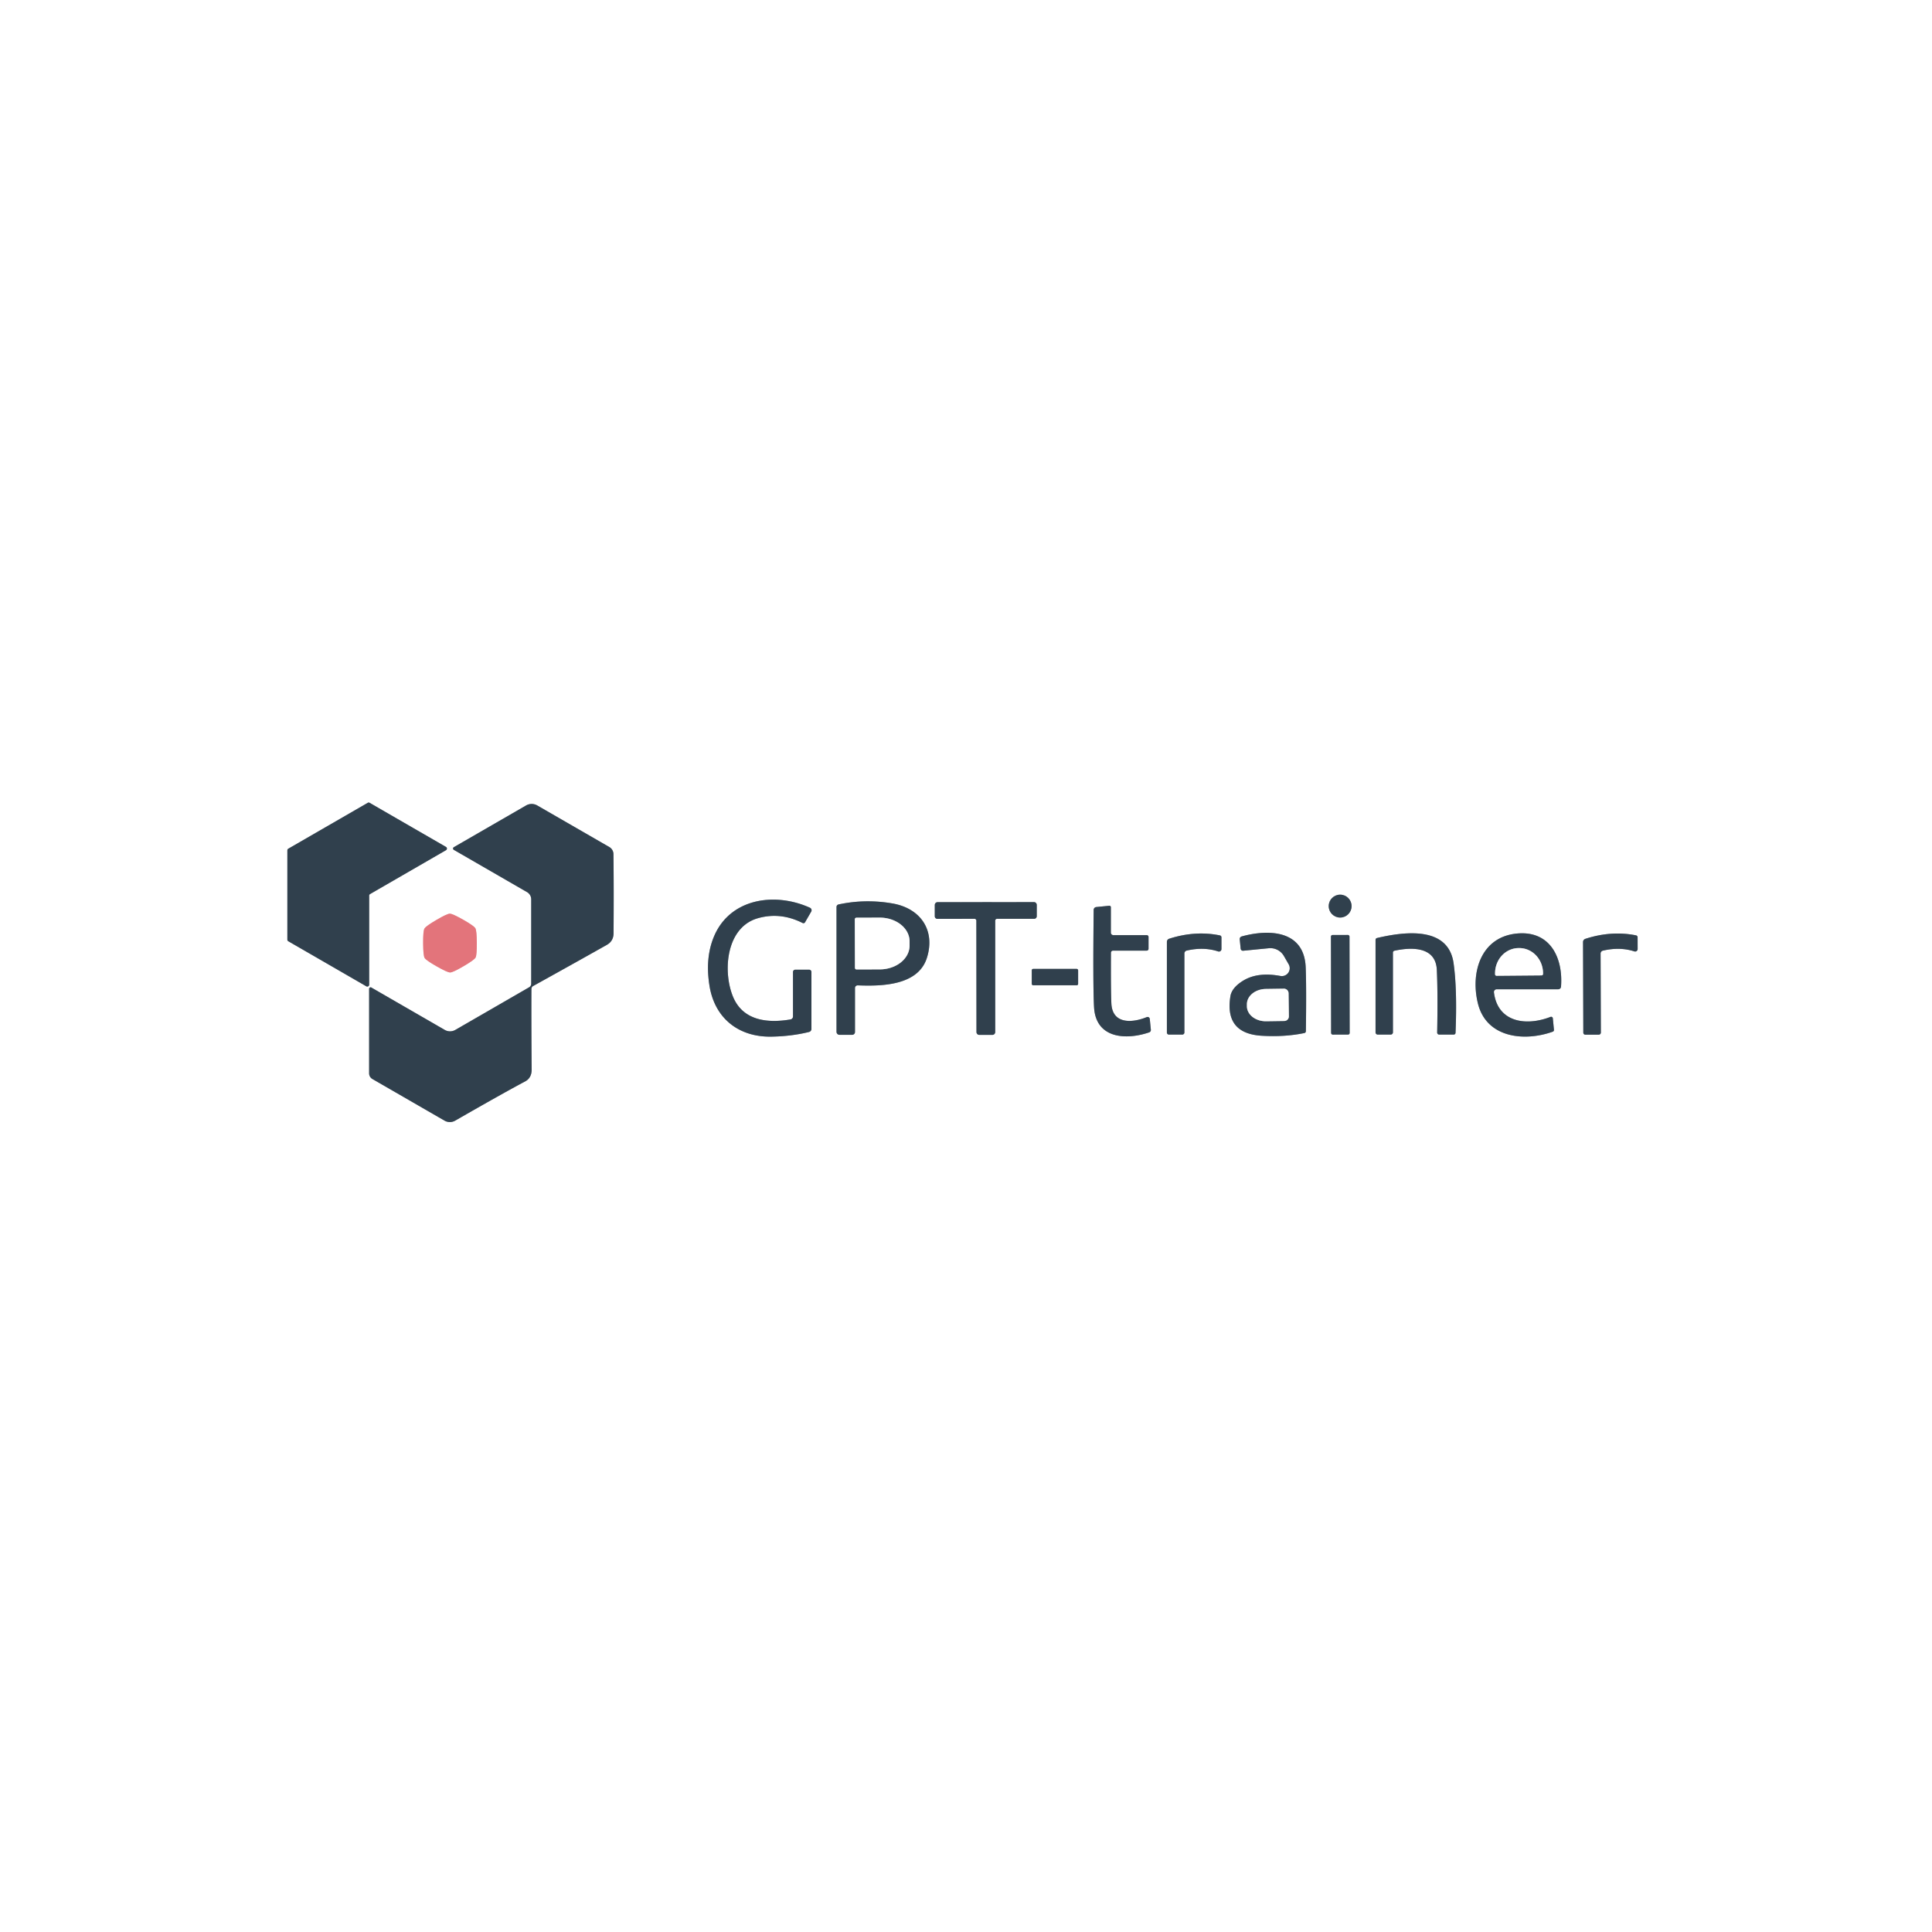
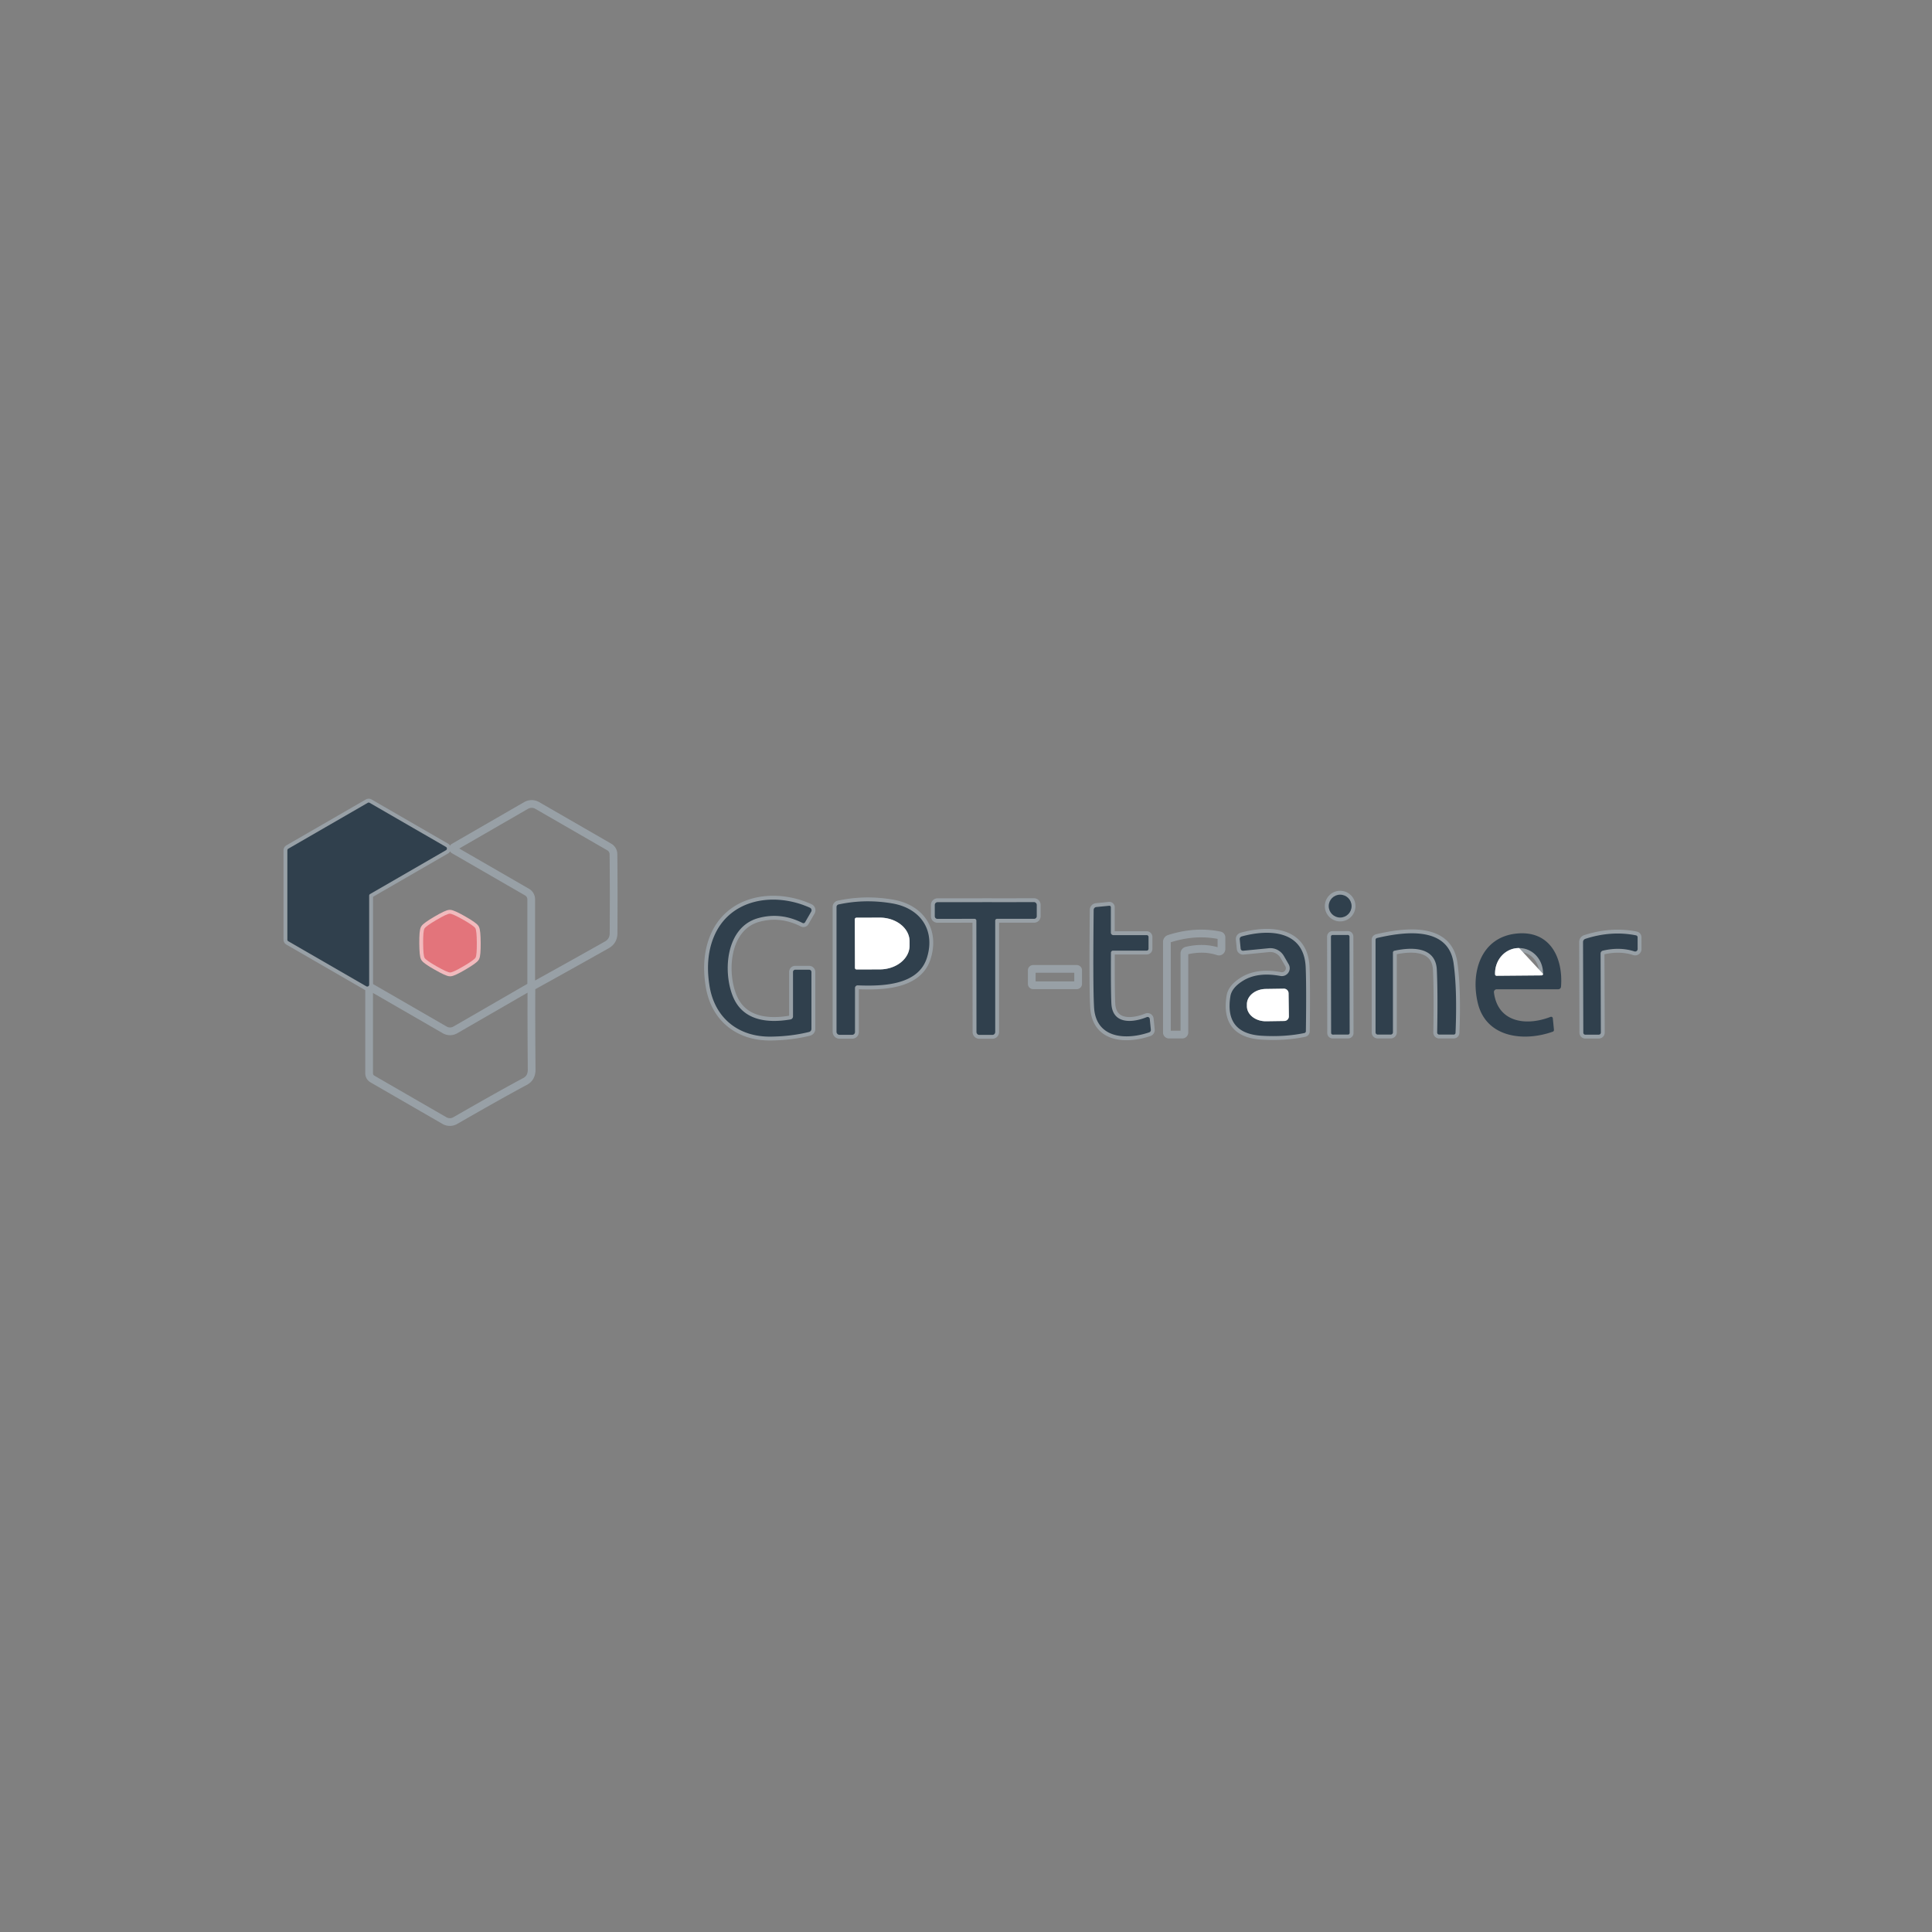
<svg xmlns="http://www.w3.org/2000/svg" version="1.1" viewBox="0.00 0.00 500.00 500.00">
  <rect x="0.00" y="0.00" width="500.00" height="500.00" fill="#808080" stroke="none" />
  <g stroke-width="2.00" fill="none" stroke-linecap="butt">
    <path stroke="#98a0a6" vector-effect="non-scaling-stroke" d="   M 74.37 243.18   A 0.49 0.49 0.0 0 0 74.62 243.60   L 94.81 255.26   A 0.49 0.49 0.0 0 0 95.54 254.83   L 95.54 231.79   A 0.49 0.49 0.0 0 1 95.79 231.37   L 115.42 220.03   A 0.49 0.49 0.0 0 0 115.43 219.19   L 95.66 207.77   A 0.49 0.49 0.0 0 0 95.17 207.77   L 74.62 219.64   A 0.49 0.49 0.0 0 0 74.37 220.06   L 74.37 243.18" />
    <path stroke="#98a0a6" vector-effect="non-scaling-stroke" d="   M 95.53 255.90   L 95.53 277.78   A 1.69 1.69 0.0 0 0 96.37 279.24   L 115.03 290.01   A 2.79 2.78 -44.7 0 0 117.80 290.02   Q 130.00 283.01 135.89 279.88   Q 137.61 278.96 137.59 276.77   Q 137.49 264.82 137.53 255.96   A 0.91 0.88 76.2 0 1 137.99 255.17   Q 148.83 249.16 157.05 244.53   Q 158.78 243.55 158.79 241.50   Q 158.87 229.66 158.76 221.03   A 2.15 2.14 14.7 0 0 157.69 219.21   L 139.05 208.46   A 2.89 2.88 -44.8 0 0 136.14 208.46   L 117.45 219.25   A 0.40 0.40 0.0 0 0 117.45 219.94   L 136.40 230.88   A 2.18 2.15 -75.3 0 1 137.48 232.76   L 137.48 254.58   A 1.08 1.07 -15.0 0 1 136.94 255.51   L 117.84 266.54   A 2.74 2.74 0.0 0 1 115.10 266.54   L 96.10 255.57   A 0.38 0.38 0.0 0 0 95.53 255.90" />
    <path stroke="#98a0a6" vector-effect="non-scaling-stroke" d="   M 349.79 234.50   A 2.96 2.96 0.0 0 0 346.83 231.54   A 2.96 2.96 0.0 0 0 343.87 234.50   A 2.96 2.96 0.0 0 0 346.83 237.46   A 2.96 2.96 0.0 0 0 349.79 234.50" />
    <path stroke="#98a0a6" vector-effect="non-scaling-stroke" d="   M 205.23 251.54   L 205.23 263.06   A 0.79 0.78 -5.3 0 1 204.58 263.83   C 198.43 264.88 192.10 264.08 189.61 257.72   C 187.03 251.15 187.96 239.95 196.15 237.63   Q 201.98 235.98 207.71 238.87   A 0.48 0.48 0.0 0 0 208.35 238.68   L 209.94 235.93   A 0.72 0.71 27.3 0 0 209.61 234.92   C 200.44 230.76 188.75 232.53 184.69 242.58   Q 182.50 247.98 183.60 255.02   C 184.91 263.46 191.10 268.42 199.60 268.28   Q 204.81 268.20 209.38 267.07   A 0.81 0.81 0.0 0 0 210.00 266.28   L 210.00 251.56   A 0.60 0.59 -90.0 0 0 209.41 250.96   L 205.81 250.96   A 0.58 0.58 0.0 0 0 205.23 251.54" />
    <path stroke="#98a0a6" vector-effect="non-scaling-stroke" d="   M 220.55 267.81   A 0.72 0.72 0.0 0 0 221.27 267.09   L 221.27 255.70   A 0.69 0.69 0.0 0 1 221.98 255.01   C 228.14 255.25 237.58 255.10 239.87 247.92   C 242.11 240.91 238.39 235.10 230.96 233.81   Q 223.88 232.59 217.02 234.07   A 0.67 0.66 -5.9 0 0 216.49 234.72   L 216.49 267.03   A 0.78 0.77 -90.0 0 0 217.26 267.81   L 220.55 267.81" />
    <path stroke="#98a0a6" vector-effect="non-scaling-stroke" d="   M 255.13 267.83   Q 255.75 267.83 256.82 267.83   A 0.74 0.73 -89.7 0 0 257.56 267.09   L 257.56 238.26   A 0.47 0.47 0.0 0 1 258.03 237.79   L 267.64 237.79   A 0.67 0.67 0.0 0 0 268.31 237.12   L 268.31 234.19   A 0.73 0.73 0.0 0 0 267.58 233.46   Q 261.57 233.49 255.12 233.47   Q 248.66 233.50 242.65 233.48   A 0.73 0.73 0.0 0 0 241.92 234.20   L 241.92 237.13   A 0.67 0.67 0.0 0 0 242.60 237.80   L 252.21 237.79   A 0.47 0.47 0.0 0 1 252.68 238.26   L 252.71 267.09   A 0.74 0.73 89.7 0 0 253.45 267.83   Q 254.52 267.83 255.13 267.83" />
    <path stroke="#98a0a6" vector-effect="non-scaling-stroke" d="   M 296.77 242.01   L 288.13 242.01   A 0.65 0.64 -90.0 0 1 287.49 241.36   L 287.49 234.79   A 0.38 0.38 0.0 0 0 287.07 234.41   L 283.72 234.74   A 0.76 0.74 -3.0 0 0 283.04 235.48   Q 282.83 255.35 283.14 260.67   C 283.61 268.85 291.48 269.20 297.42 267.17   A 0.65 0.63 78.3 0 0 297.84 266.51   L 297.56 263.70   A 0.57 0.57 0.0 0 0 296.78 263.23   C 293.18 264.70 287.88 265.22 287.62 259.67   Q 287.46 256.11 287.51 246.57   A 0.55 0.55 0.0 0 1 288.06 246.02   L 296.77 246.02   A 0.47 0.47 0.0 0 0 297.24 245.55   L 297.24 242.48   A 0.47 0.47 0.0 0 0 296.77 242.01" />
    <path stroke="#f1babd" vector-effect="non-scaling-stroke" d="   M 112.95 238.08   Q 110.20 239.69 109.85 240.31   Q 109.49 240.93 109.51 244.11   Q 109.53 247.30 109.89 247.91   Q 110.25 248.53 113.02 250.10   Q 115.79 251.68 116.50 251.67   Q 117.22 251.67 119.96 250.06   Q 122.71 248.45 123.07 247.83   Q 123.42 247.21 123.40 244.03   Q 123.38 240.84 123.02 240.23   Q 122.66 239.61 119.89 238.03   Q 117.12 236.46 116.41 236.46   Q 115.69 236.47 112.95 238.08" />
    <path stroke="#98a0a6" vector-effect="non-scaling-stroke" d="   M 316.11 242.58   A 0.51 0.51 0.0 0 0 315.70 242.08   Q 309.33 240.78 302.59 242.94   A 0.86 0.86 0.0 0 0 301.99 243.76   L 301.99 267.22   A 0.53 0.53 0.0 0 0 302.52 267.75   L 305.98 267.75   A 0.54 0.54 0.0 0 0 306.52 267.21   L 306.52 246.75   A 0.77 0.76 -6.7 0 1 307.11 246.01   Q 311.50 245.00 315.27 246.23   A 0.64 0.64 0.0 0 0 316.11 245.62   L 316.11 242.58" />
    <path stroke="#98a0a6" vector-effect="non-scaling-stroke" d="   M 333.51 249.56   A 2.04 2.04 0.0 0 1 331.37 252.58   Q 325.44 251.47 321.64 253.85   Q 318.78 255.64 318.43 257.83   Q 316.87 267.45 326.50 268.05   Q 332.48 268.41 337.57 267.35   A 0.49 0.48 -5.3 0 0 337.96 266.89   Q 338.12 255.19 337.91 250.31   C 337.50 240.67 328.30 240.43 321.35 242.35   A 0.70 0.69 -10.9 0 0 320.84 243.09   L 321.08 245.51   A 0.60 0.60 0.0 0 0 321.74 246.05   L 328.37 245.40   A 4.05 4.05 0.0 0 1 332.27 247.41   L 333.51 249.56" />
    <path stroke="#98a0a6" vector-effect="non-scaling-stroke" d="   M 376.22 267.75   A 0.47 0.46 1.3 0 0 376.69 267.31   Q 377.15 256.20 376.19 249.31   C 374.84 239.59 363.47 241.09 356.36 242.76   A 0.48 0.48 0.0 0 0 355.99 243.23   L 355.99 267.18   A 0.57 0.57 0.0 0 0 356.56 267.75   L 359.91 267.75   A 0.58 0.58 0.0 0 0 360.49 267.17   L 360.49 246.52   A 0.48 0.48 0.0 0 1 360.87 246.05   C 365.12 245.13 371.56 244.83 371.85 251.00   Q 372.13 256.96 371.94 267.22   A 0.52 0.52 0.0 0 0 372.46 267.75   L 376.22 267.75" />
-     <path stroke="#98a0a6" vector-effect="non-scaling-stroke" d="   M 403.99 255.36   C 404.57 247.94 401.22 240.76 392.55 241.60   C 383.32 242.49 380.49 251.58 382.48 259.68   C 384.67 268.61 394.47 269.64 401.85 267.00   A 0.47 0.46 77.5 0 0 402.16 266.51   L 401.87 263.54   A 0.44 0.44 0.0 0 0 401.27 263.17   C 394.91 265.64 387.60 264.58 386.63 256.83   A 0.73 0.72 -3.5 0 1 387.35 256.02   L 403.27 256.02   A 0.72 0.71 2.1 0 0 403.99 255.36" />
    <path stroke="#98a0a6" vector-effect="non-scaling-stroke" d="   M 423.81 242.57   A 0.51 0.51 0.0 0 0 423.40 242.07   Q 417.02 240.79 410.29 242.97   A 0.86 0.86 0.0 0 0 409.69 243.79   L 409.76 267.25   A 0.53 0.53 0.0 0 0 410.30 267.78   L 413.76 267.77   A 0.54 0.54 0.0 0 0 414.30 267.23   L 414.23 246.77   A 0.77 0.76 -6.9 0 1 414.82 246.03   Q 419.21 245.00 422.98 246.22   A 0.64 0.64 0.0 0 0 423.82 245.61   L 423.81 242.57" />
    <path stroke="#98a0a6" vector-effect="non-scaling-stroke" d="   M 349.248 242.376   A 0.41 0.41 0.0 0 0 348.837 241.966   L 344.858 241.974   A 0.41 0.41 0.0 0 0 344.448 242.384   L 344.492 267.344   A 0.41 0.41 0.0 0 0 344.902 267.753   L 348.882 267.747   A 0.41 0.41 0.0 0 0 349.292 267.336   L 349.248 242.376" />
    <path stroke="#98a0a6" vector-effect="non-scaling-stroke" d="   M 279.02 251.11   A 0.36 0.36 0.0 0 0 278.66 250.75   L 267.38 250.75   A 0.36 0.36 0.0 0 0 267.02 251.11   L 267.02 254.63   A 0.36 0.36 0.0 0 0 267.38 254.99   L 278.66 254.99   A 0.36 0.36 0.0 0 0 279.02 254.63   L 279.02 251.11" />
    <path stroke="#98a0a6" vector-effect="non-scaling-stroke" d="   M 221.22 237.92   L 221.26 250.48   A 0.42 0.42 0.0 0 0 221.68 250.90   L 227.69 250.88   A 7.73 6.16 -0.2 0 0 235.40 244.70   L 235.40 243.62   A 7.73 6.16 -0.2 0 0 227.65 237.48   L 221.64 237.50   A 0.42 0.42 0.0 0 0 221.22 237.92" />
    <path stroke="#98a0a6" vector-effect="non-scaling-stroke" d="   M 333.56 263.01   L 333.48 257.05   A 1.20 1.20 0.0 0 0 332.26 255.87   L 327.57 255.94   A 4.93 3.92 -0.8 0 0 322.70 259.93   L 322.70 260.45   A 4.93 3.92 -0.8 0 0 327.69 264.30   L 332.38 264.23   A 1.20 1.20 0.0 0 0 333.56 263.01" />
    <path stroke="#98a0a6" vector-effect="non-scaling-stroke" d="   M 387.31 252.53   L 398.95 252.43   A 0.39 0.39 0.0 0 0 399.34 252.04   L 399.34 251.84   A 6.53 6.13 89.5 0 0 393.15 245.36   L 392.99 245.36   A 6.53 6.13 89.5 0 0 386.92 251.94   L 386.92 252.14   A 0.39 0.39 0.0 0 0 387.31 252.53" />
  </g>
-   <path fill="#ffffff" d="   M 500.00 0.00   L 500.00 500.00   L 0.00 500.00   L 0.00 0.00   L 500.00 0.00   Z   M 74.37 243.18   A 0.49 0.49 0.0 0 0 74.62 243.60   L 94.81 255.26   A 0.49 0.49 0.0 0 0 95.54 254.83   L 95.54 231.79   A 0.49 0.49 0.0 0 1 95.79 231.37   L 115.42 220.03   A 0.49 0.49 0.0 0 0 115.43 219.19   L 95.66 207.77   A 0.49 0.49 0.0 0 0 95.17 207.77   L 74.62 219.64   A 0.49 0.49 0.0 0 0 74.37 220.06   L 74.37 243.18   Z   M 95.53 255.90   L 95.53 277.78   A 1.69 1.69 0.0 0 0 96.37 279.24   L 115.03 290.01   A 2.79 2.78 -44.7 0 0 117.80 290.02   Q 130.00 283.01 135.89 279.88   Q 137.61 278.96 137.59 276.77   Q 137.49 264.82 137.53 255.96   A 0.91 0.88 76.2 0 1 137.99 255.17   Q 148.83 249.16 157.05 244.53   Q 158.78 243.55 158.79 241.50   Q 158.87 229.66 158.76 221.03   A 2.15 2.14 14.7 0 0 157.69 219.21   L 139.05 208.46   A 2.89 2.88 -44.8 0 0 136.14 208.46   L 117.45 219.25   A 0.40 0.40 0.0 0 0 117.45 219.94   L 136.40 230.88   A 2.18 2.15 -75.3 0 1 137.48 232.76   L 137.48 254.58   A 1.08 1.07 -15.0 0 1 136.94 255.51   L 117.84 266.54   A 2.74 2.74 0.0 0 1 115.10 266.54   L 96.10 255.57   A 0.38 0.38 0.0 0 0 95.53 255.90   Z   M 349.79 234.50   A 2.96 2.96 0.0 0 0 346.83 231.54   A 2.96 2.96 0.0 0 0 343.87 234.50   A 2.96 2.96 0.0 0 0 346.83 237.46   A 2.96 2.96 0.0 0 0 349.79 234.50   Z   M 205.23 251.54   L 205.23 263.06   A 0.79 0.78 -5.3 0 1 204.58 263.83   C 198.43 264.88 192.10 264.08 189.61 257.72   C 187.03 251.15 187.96 239.95 196.15 237.63   Q 201.98 235.98 207.71 238.87   A 0.48 0.48 0.0 0 0 208.35 238.68   L 209.94 235.93   A 0.72 0.71 27.3 0 0 209.61 234.92   C 200.44 230.76 188.75 232.53 184.69 242.58   Q 182.50 247.98 183.60 255.02   C 184.91 263.46 191.10 268.42 199.60 268.28   Q 204.81 268.20 209.38 267.07   A 0.81 0.81 0.0 0 0 210.00 266.28   L 210.00 251.56   A 0.60 0.59 -90.0 0 0 209.41 250.96   L 205.81 250.96   A 0.58 0.58 0.0 0 0 205.23 251.54   Z   M 220.55 267.81   A 0.72 0.72 0.0 0 0 221.27 267.09   L 221.27 255.70   A 0.69 0.69 0.0 0 1 221.98 255.01   C 228.14 255.25 237.58 255.10 239.87 247.92   C 242.11 240.91 238.39 235.10 230.96 233.81   Q 223.88 232.59 217.02 234.07   A 0.67 0.66 -5.9 0 0 216.49 234.72   L 216.49 267.03   A 0.78 0.77 -90.0 0 0 217.26 267.81   L 220.55 267.81   Z   M 255.13 267.83   Q 255.75 267.83 256.82 267.83   A 0.74 0.73 -89.7 0 0 257.56 267.09   L 257.56 238.26   A 0.47 0.47 0.0 0 1 258.03 237.79   L 267.64 237.79   A 0.67 0.67 0.0 0 0 268.31 237.12   L 268.31 234.19   A 0.73 0.73 0.0 0 0 267.58 233.46   Q 261.57 233.49 255.12 233.47   Q 248.66 233.50 242.65 233.48   A 0.73 0.73 0.0 0 0 241.92 234.20   L 241.92 237.13   A 0.67 0.67 0.0 0 0 242.60 237.80   L 252.21 237.79   A 0.47 0.47 0.0 0 1 252.68 238.26   L 252.71 267.09   A 0.74 0.73 89.7 0 0 253.45 267.83   Q 254.52 267.83 255.13 267.83   Z   M 296.77 242.01   L 288.13 242.01   A 0.65 0.64 -90.0 0 1 287.49 241.36   L 287.49 234.79   A 0.38 0.38 0.0 0 0 287.07 234.41   L 283.72 234.74   A 0.76 0.74 -3.0 0 0 283.04 235.48   Q 282.83 255.35 283.14 260.67   C 283.61 268.85 291.48 269.20 297.42 267.17   A 0.65 0.63 78.3 0 0 297.84 266.51   L 297.56 263.70   A 0.57 0.57 0.0 0 0 296.78 263.23   C 293.18 264.70 287.88 265.22 287.62 259.67   Q 287.46 256.11 287.51 246.57   A 0.55 0.55 0.0 0 1 288.06 246.02   L 296.77 246.02   A 0.47 0.47 0.0 0 0 297.24 245.55   L 297.24 242.48   A 0.47 0.47 0.0 0 0 296.77 242.01   Z   M 112.95 238.08   Q 110.20 239.69 109.85 240.31   Q 109.49 240.93 109.51 244.11   Q 109.53 247.30 109.89 247.91   Q 110.25 248.53 113.02 250.10   Q 115.79 251.68 116.50 251.67   Q 117.22 251.67 119.96 250.06   Q 122.71 248.45 123.07 247.83   Q 123.42 247.21 123.40 244.03   Q 123.38 240.84 123.02 240.23   Q 122.66 239.61 119.89 238.03   Q 117.12 236.46 116.41 236.46   Q 115.69 236.47 112.95 238.08   Z   M 316.11 242.58   A 0.51 0.51 0.0 0 0 315.70 242.08   Q 309.33 240.78 302.59 242.94   A 0.86 0.86 0.0 0 0 301.99 243.76   L 301.99 267.22   A 0.53 0.53 0.0 0 0 302.52 267.75   L 305.98 267.75   A 0.54 0.54 0.0 0 0 306.52 267.21   L 306.52 246.75   A 0.77 0.76 -6.7 0 1 307.11 246.01   Q 311.50 245.00 315.27 246.23   A 0.64 0.64 0.0 0 0 316.11 245.62   L 316.11 242.58   Z   M 333.51 249.56   A 2.04 2.04 0.0 0 1 331.37 252.58   Q 325.44 251.47 321.64 253.85   Q 318.78 255.64 318.43 257.83   Q 316.87 267.45 326.50 268.05   Q 332.48 268.41 337.57 267.35   A 0.49 0.48 -5.3 0 0 337.96 266.89   Q 338.12 255.19 337.91 250.31   C 337.50 240.67 328.30 240.43 321.35 242.35   A 0.70 0.69 -10.9 0 0 320.84 243.09   L 321.08 245.51   A 0.60 0.60 0.0 0 0 321.74 246.05   L 328.37 245.40   A 4.05 4.05 0.0 0 1 332.27 247.41   L 333.51 249.56   Z   M 376.22 267.75   A 0.47 0.46 1.3 0 0 376.69 267.31   Q 377.15 256.20 376.19 249.31   C 374.84 239.59 363.47 241.09 356.36 242.76   A 0.48 0.48 0.0 0 0 355.99 243.23   L 355.99 267.18   A 0.57 0.57 0.0 0 0 356.56 267.75   L 359.91 267.75   A 0.58 0.58 0.0 0 0 360.49 267.17   L 360.49 246.52   A 0.48 0.48 0.0 0 1 360.87 246.05   C 365.12 245.13 371.56 244.83 371.85 251.00   Q 372.13 256.96 371.94 267.22   A 0.52 0.52 0.0 0 0 372.46 267.75   L 376.22 267.75   Z   M 403.99 255.36   C 404.57 247.94 401.22 240.76 392.55 241.60   C 383.32 242.49 380.49 251.58 382.48 259.68   C 384.67 268.61 394.47 269.64 401.85 267.00   A 0.47 0.46 77.5 0 0 402.16 266.51   L 401.87 263.54   A 0.44 0.44 0.0 0 0 401.27 263.17   C 394.91 265.64 387.60 264.58 386.63 256.83   A 0.73 0.72 -3.5 0 1 387.35 256.02   L 403.27 256.02   A 0.72 0.71 2.1 0 0 403.99 255.36   Z   M 423.81 242.57   A 0.51 0.51 0.0 0 0 423.40 242.07   Q 417.02 240.79 410.29 242.97   A 0.86 0.86 0.0 0 0 409.69 243.79   L 409.76 267.25   A 0.53 0.53 0.0 0 0 410.30 267.78   L 413.76 267.77   A 0.54 0.54 0.0 0 0 414.30 267.23   L 414.23 246.77   A 0.77 0.76 -6.9 0 1 414.82 246.03   Q 419.21 245.00 422.98 246.22   A 0.64 0.64 0.0 0 0 423.82 245.61   L 423.81 242.57   Z   M 349.248 242.376   A 0.41 0.41 0.0 0 0 348.837 241.966   L 344.858 241.974   A 0.41 0.41 0.0 0 0 344.448 242.384   L 344.492 267.344   A 0.41 0.41 0.0 0 0 344.902 267.753   L 348.882 267.747   A 0.41 0.41 0.0 0 0 349.292 267.336   L 349.248 242.376   Z   M 279.02 251.11   A 0.36 0.36 0.0 0 0 278.66 250.75   L 267.38 250.75   A 0.36 0.36 0.0 0 0 267.02 251.11   L 267.02 254.63   A 0.36 0.36 0.0 0 0 267.38 254.99   L 278.66 254.99   A 0.36 0.36 0.0 0 0 279.02 254.63   L 279.02 251.11   Z" />
  <path fill="#30404d" d="   M 74.37 243.18   L 74.37 220.06   A 0.49 0.49 0.0 0 1 74.62 219.64   L 95.17 207.77   A 0.49 0.49 0.0 0 1 95.66 207.77   L 115.43 219.19   A 0.49 0.49 0.0 0 1 115.42 220.03   L 95.79 231.37   A 0.49 0.49 0.0 0 0 95.54 231.79   L 95.54 254.83   A 0.49 0.49 0.0 0 1 94.81 255.26   L 74.62 243.60   A 0.49 0.49 0.0 0 1 74.37 243.18   Z" />
-   <path fill="#30404d" d="   M 95.53 255.90   A 0.38 0.38 0.0 0 1 96.10 255.57   L 115.10 266.54   A 2.74 2.74 0.0 0 0 117.84 266.54   L 136.94 255.51   A 1.08 1.07 -15.0 0 0 137.48 254.58   L 137.48 232.76   A 2.18 2.15 -75.3 0 0 136.40 230.88   L 117.45 219.94   A 0.40 0.40 0.0 0 1 117.45 219.25   L 136.14 208.46   A 2.89 2.88 -44.8 0 1 139.05 208.46   L 157.69 219.21   A 2.15 2.14 14.7 0 1 158.76 221.03   Q 158.87 229.66 158.79 241.50   Q 158.78 243.55 157.05 244.53   Q 148.83 249.16 137.99 255.17   A 0.91 0.88 76.2 0 0 137.53 255.96   Q 137.49 264.82 137.59 276.77   Q 137.61 278.96 135.89 279.88   Q 130.00 283.01 117.80 290.02   A 2.79 2.78 -44.7 0 1 115.03 290.01   L 96.37 279.24   A 1.69 1.69 0.0 0 1 95.53 277.78   L 95.53 255.90   Z" />
  <circle fill="#30404d" cx="346.83" cy="234.50" r="2.96" />
  <path fill="#30404d" d="   M 205.23 251.54   A 0.58 0.58 0.0 0 1 205.81 250.96   L 209.41 250.96   A 0.60 0.59 90.0 0 1 210.00 251.56   L 210.00 266.28   A 0.81 0.81 0.0 0 1 209.38 267.07   Q 204.81 268.20 199.60 268.28   C 191.10 268.42 184.91 263.46 183.60 255.02   Q 182.50 247.98 184.69 242.58   C 188.75 232.53 200.44 230.76 209.61 234.92   A 0.72 0.71 27.3 0 1 209.94 235.93   L 208.35 238.68   A 0.48 0.48 0.0 0 1 207.71 238.87   Q 201.98 235.98 196.15 237.63   C 187.96 239.95 187.03 251.15 189.61 257.72   C 192.10 264.08 198.43 264.88 204.58 263.83   A 0.79 0.78 -5.3 0 0 205.23 263.06   L 205.23 251.54   Z" />
  <path fill="#30404d" d="   M 220.55 267.81   L 217.26 267.81   A 0.78 0.77 -90.0 0 1 216.49 267.03   L 216.49 234.72   A 0.67 0.66 -5.9 0 1 217.02 234.07   Q 223.88 232.59 230.96 233.81   C 238.39 235.10 242.11 240.91 239.87 247.92   C 237.58 255.10 228.14 255.25 221.98 255.01   A 0.69 0.69 0.0 0 0 221.27 255.70   L 221.27 267.09   A 0.72 0.72 0.0 0 1 220.55 267.81   Z   M 221.22 237.92   L 221.26 250.48   A 0.42 0.42 0.0 0 0 221.68 250.90   L 227.69 250.88   A 7.73 6.16 -0.2 0 0 235.40 244.70   L 235.40 243.62   A 7.73 6.16 -0.2 0 0 227.65 237.48   L 221.64 237.50   A 0.42 0.42 0.0 0 0 221.22 237.92   Z" />
  <path fill="#30404d" d="   M 255.12 233.47   Q 261.57 233.49 267.58 233.46   A 0.73 0.73 0.0 0 1 268.31 234.19   L 268.31 237.12   A 0.67 0.67 0.0 0 1 267.64 237.79   L 258.03 237.79   A 0.47 0.47 0.0 0 0 257.56 238.26   L 257.56 267.09   A 0.74 0.73 -89.7 0 1 256.82 267.83   Q 255.75 267.83 255.13 267.83   Q 254.52 267.83 253.45 267.83   A 0.74 0.73 89.7 0 1 252.71 267.09   L 252.68 238.26   A 0.47 0.47 0.0 0 0 252.21 237.79   L 242.60 237.80   A 0.67 0.67 0.0 0 1 241.92 237.13   L 241.92 234.20   A 0.73 0.73 0.0 0 1 242.65 233.48   Q 248.66 233.50 255.12 233.47   Z" />
  <path fill="#30404d" d="   M 296.77 242.01   A 0.47 0.47 0.0 0 1 297.24 242.48   L 297.24 245.55   A 0.47 0.47 0.0 0 1 296.77 246.02   L 288.06 246.02   A 0.55 0.55 0.0 0 0 287.51 246.57   Q 287.46 256.11 287.62 259.67   C 287.88 265.22 293.18 264.70 296.78 263.23   A 0.57 0.57 0.0 0 1 297.56 263.70   L 297.84 266.51   A 0.65 0.63 78.3 0 1 297.42 267.17   C 291.48 269.20 283.61 268.85 283.14 260.67   Q 282.83 255.35 283.04 235.48   A 0.76 0.74 -3.0 0 1 283.72 234.74   L 287.07 234.41   A 0.38 0.38 0.0 0 1 287.49 234.79   L 287.49 241.36   A 0.65 0.64 90.0 0 0 288.13 242.01   L 296.77 242.01   Z" />
  <path fill="#e3747b" d="   M 116.41 236.46   Q 117.12 236.46 119.89 238.03   Q 122.66 239.61 123.02 240.23   Q 123.38 240.84 123.40 244.03   Q 123.42 247.21 123.07 247.83   Q 122.71 248.45 119.96 250.06   Q 117.22 251.67 116.50 251.67   Q 115.79 251.68 113.02 250.10   Q 110.25 248.53 109.89 247.91   Q 109.53 247.30 109.51 244.11   Q 109.49 240.93 109.85 240.31   Q 110.20 239.69 112.95 238.08   Q 115.69 236.47 116.41 236.46   Z" />
  <path fill="#ffffff" d="   M 221.22 237.92   A 0.42 0.42 0.0 0 1 221.64 237.50   L 227.65 237.48   A 7.73 6.16 -0.2 0 1 235.40 243.62   L 235.40 244.70   A 7.73 6.16 -0.2 0 1 227.69 250.88   L 221.68 250.90   A 0.42 0.42 0.0 0 1 221.26 250.48   L 221.22 237.92   Z" />
-   <path fill="#30404d" d="   M 315.27 246.23   Q 311.50 245.00 307.11 246.01   A 0.77 0.76 -6.7 0 0 306.52 246.75   L 306.52 267.21   A 0.54 0.54 0.0 0 1 305.98 267.75   L 302.52 267.75   A 0.53 0.53 0.0 0 1 301.99 267.22   L 301.99 243.76   A 0.86 0.86 0.0 0 1 302.59 242.94   Q 309.33 240.78 315.70 242.08   A 0.51 0.51 0.0 0 1 316.11 242.58   L 316.11 245.62   A 0.64 0.64 0.0 0 1 315.27 246.23   Z" />
  <path fill="#30404d" d="   M 333.51 249.56   L 332.27 247.41   A 4.05 4.05 0.0 0 0 328.37 245.40   L 321.74 246.05   A 0.60 0.60 0.0 0 1 321.08 245.51   L 320.84 243.09   A 0.70 0.69 -10.9 0 1 321.35 242.35   C 328.30 240.43 337.50 240.67 337.91 250.31   Q 338.12 255.19 337.96 266.89   A 0.49 0.48 -5.3 0 1 337.57 267.35   Q 332.48 268.41 326.50 268.05   Q 316.87 267.45 318.43 257.83   Q 318.78 255.64 321.64 253.85   Q 325.44 251.47 331.37 252.58   A 2.04 2.04 0.0 0 0 333.51 249.56   Z   M 333.56 263.01   L 333.48 257.05   A 1.20 1.20 0.0 0 0 332.26 255.87   L 327.57 255.94   A 4.93 3.92 -0.8 0 0 322.70 259.93   L 322.70 260.45   A 4.93 3.92 -0.8 0 0 327.69 264.30   L 332.38 264.23   A 1.20 1.20 0.0 0 0 333.56 263.01   Z" />
  <path fill="#30404d" d="   M 376.22 267.75   L 372.46 267.75   A 0.52 0.52 0.0 0 1 371.94 267.22   Q 372.13 256.96 371.85 251.00   C 371.56 244.83 365.12 245.13 360.87 246.05   A 0.48 0.48 0.0 0 0 360.49 246.52   L 360.49 267.17   A 0.58 0.58 0.0 0 1 359.91 267.75   L 356.56 267.75   A 0.57 0.57 0.0 0 1 355.99 267.18   L 355.99 243.23   A 0.48 0.48 0.0 0 1 356.36 242.76   C 363.47 241.09 374.84 239.59 376.19 249.31   Q 377.15 256.20 376.69 267.31   A 0.47 0.46 1.3 0 1 376.22 267.75   Z" />
  <path fill="#30404d" d="   M 403.27 256.02   L 387.35 256.02   A 0.73 0.72 -3.5 0 0 386.63 256.83   C 387.60 264.58 394.91 265.64 401.27 263.17   A 0.44 0.44 0.0 0 1 401.87 263.54   L 402.16 266.51   A 0.47 0.46 77.5 0 1 401.85 267.00   C 394.47 269.64 384.67 268.61 382.48 259.68   C 380.49 251.58 383.32 242.49 392.55 241.60   C 401.22 240.76 404.57 247.94 403.99 255.36   A 0.72 0.71 2.1 0 1 403.27 256.02   Z   M 387.31 252.53   L 398.95 252.43   A 0.39 0.39 0.0 0 0 399.34 252.04   L 399.34 251.84   A 6.53 6.13 89.5 0 0 393.15 245.36   L 392.99 245.36   A 6.53 6.13 89.5 0 0 386.92 251.94   L 386.92 252.14   A 0.39 0.39 0.0 0 0 387.31 252.53   Z" />
  <path fill="#30404d" d="   M 423.81 242.57   L 423.82 245.61   A 0.64 0.64 0.0 0 1 422.98 246.22   Q 419.21 245.00 414.82 246.03   A 0.77 0.76 -6.9 0 0 414.23 246.77   L 414.30 267.23   A 0.54 0.54 0.0 0 1 413.76 267.77   L 410.30 267.78   A 0.53 0.53 0.0 0 1 409.76 267.25   L 409.69 243.79   A 0.86 0.86 0.0 0 1 410.29 242.97   Q 417.02 240.79 423.40 242.07   A 0.51 0.51 0.0 0 1 423.81 242.57   Z" />
  <rect fill="#30404d" x="-2.40" y="-12.89" transform="translate(346.87,254.86) rotate(-0.1)" width="4.80" height="25.78" rx="0.41" />
-   <path fill="#ffffff" d="   M 387.31 252.53   A 0.39 0.39 0.0 0 1 386.92 252.14   L 386.92 251.94   A 6.53 6.13 89.5 0 1 392.99 245.36   L 393.15 245.36   A 6.53 6.13 89.5 0 1 399.34 251.84   L 399.34 252.04   A 0.39 0.39 0.0 0 1 398.95 252.43   L 387.31 252.53   Z" />
-   <rect fill="#30404d" x="267.02" y="250.75" width="12.00" height="4.24" rx="0.36" />
+   <path fill="#ffffff" d="   M 387.31 252.53   A 0.39 0.39 0.0 0 1 386.92 252.14   L 386.92 251.94   A 6.53 6.13 89.5 0 1 392.99 245.36   L 393.15 245.36   L 399.34 252.04   A 0.39 0.39 0.0 0 1 398.95 252.43   L 387.31 252.53   Z" />
  <path fill="#ffffff" d="   M 333.56 263.01   A 1.20 1.20 0.0 0 1 332.38 264.23   L 327.69 264.30   A 4.93 3.92 -0.8 0 1 322.70 260.45   L 322.70 259.93   A 4.93 3.92 -0.8 0 1 327.57 255.94   L 332.26 255.87   A 1.20 1.20 0.0 0 1 333.48 257.05   L 333.56 263.01   Z" />
</svg>